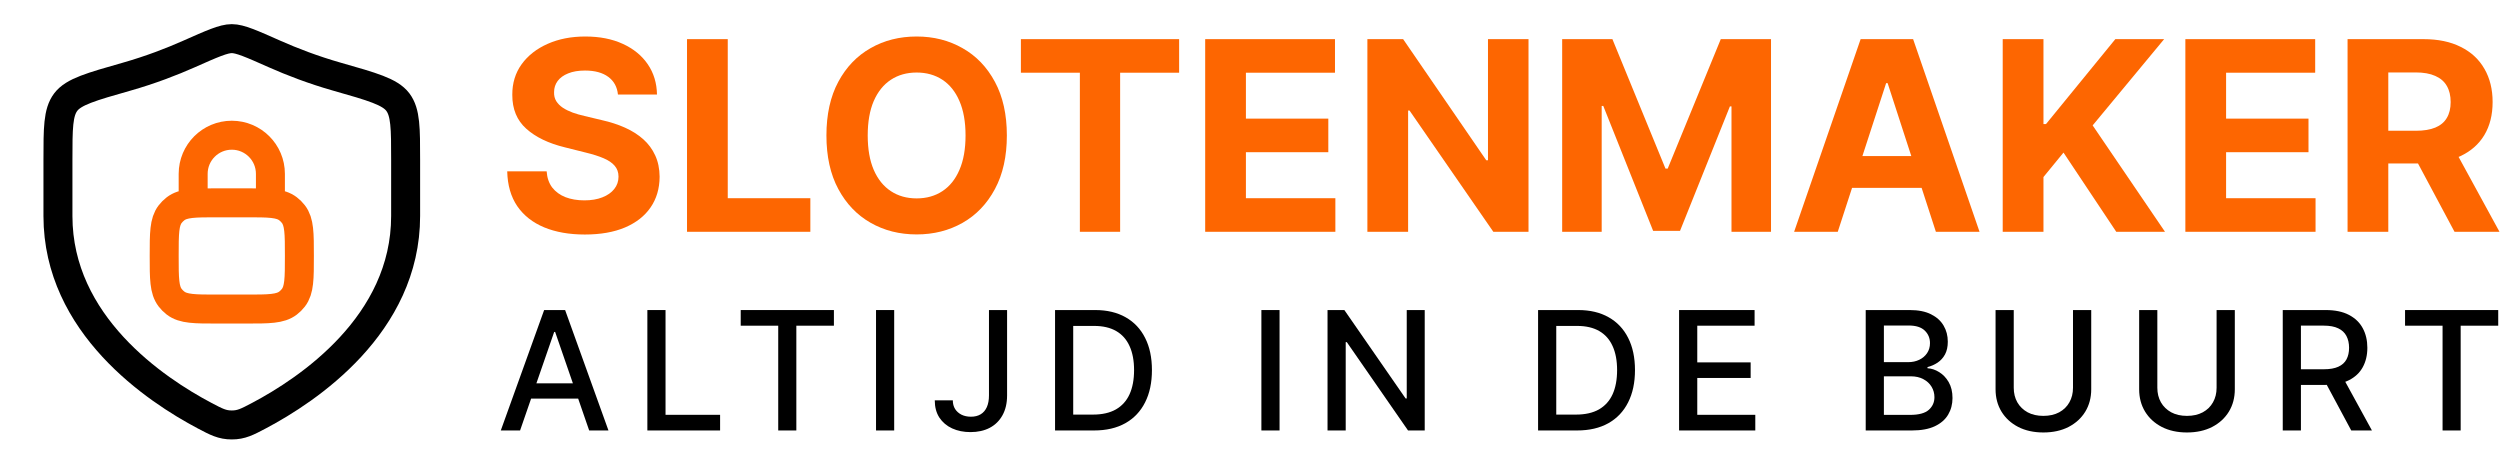
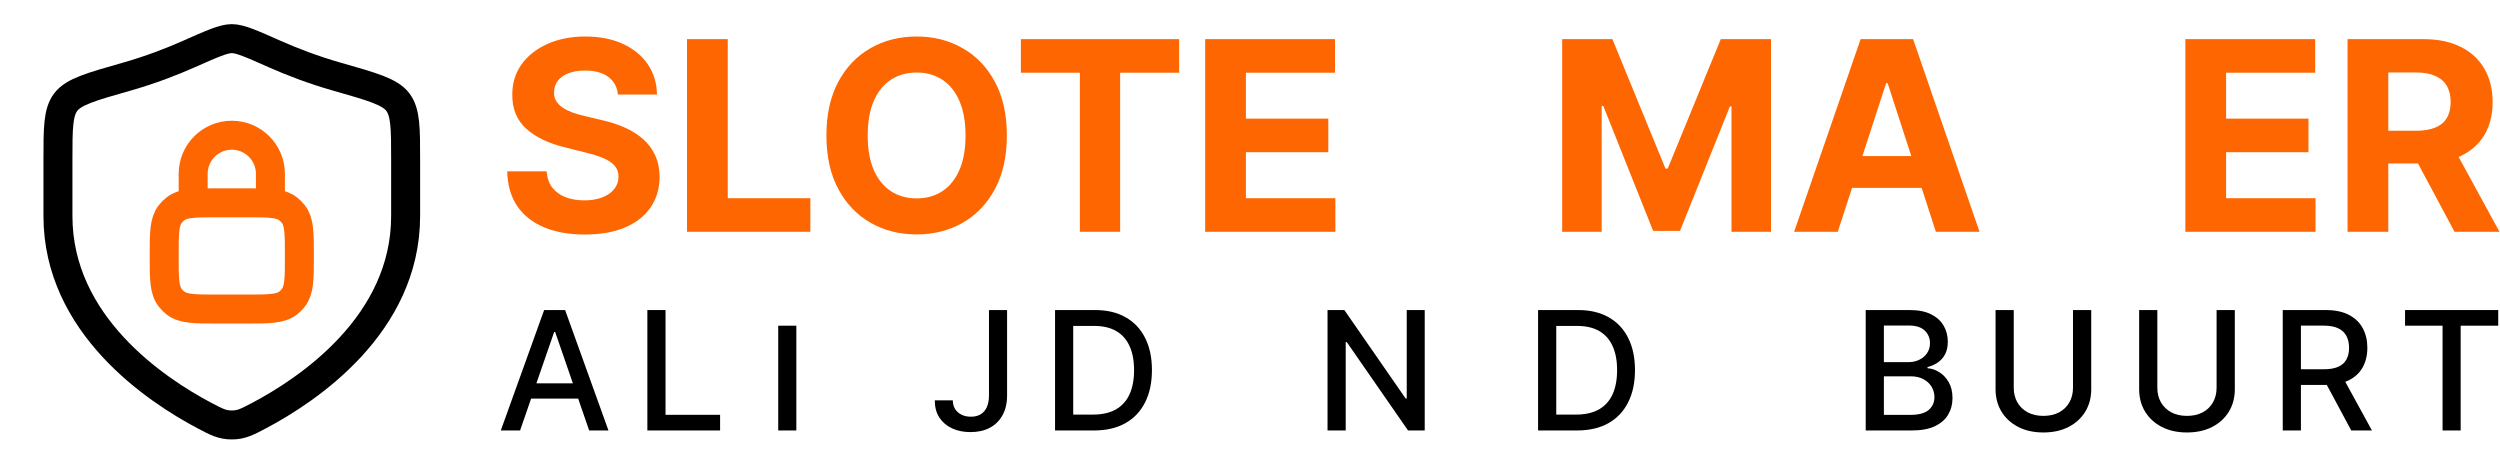
<svg xmlns="http://www.w3.org/2000/svg" width="151" height="28" viewBox="0 0 151 28" fill="none">
  <path d="M145.265 19.672V18.727H150.893V19.672H148.624V26H147.531V19.672H145.265Z" fill="black" />
  <path d="M137.878 26V18.727H140.471C141.034 18.727 141.502 18.824 141.873 19.018C142.247 19.213 142.527 19.481 142.711 19.825C142.896 20.166 142.988 20.56 142.988 21.007C142.988 21.452 142.895 21.844 142.708 22.183C142.523 22.519 142.244 22.78 141.87 22.967C141.498 23.154 141.031 23.248 140.467 23.248H138.503V22.303H140.368C140.723 22.303 141.012 22.252 141.234 22.151C141.459 22.049 141.624 21.901 141.728 21.707C141.832 21.513 141.884 21.279 141.884 21.007C141.884 20.733 141.831 20.495 141.724 20.293C141.62 20.092 141.455 19.938 141.231 19.832C141.008 19.723 140.716 19.668 140.353 19.668H138.976V26H137.878ZM141.468 22.719L143.265 26H142.015L140.254 22.719H141.468Z" fill="black" />
  <path d="M133.882 18.727H134.983V23.511C134.983 24.02 134.863 24.471 134.624 24.864C134.385 25.254 134.049 25.562 133.616 25.787C133.182 26.009 132.675 26.121 132.092 26.121C131.512 26.121 131.006 26.009 130.572 25.787C130.139 25.562 129.803 25.254 129.564 24.864C129.325 24.471 129.205 24.02 129.205 23.511V18.727H130.303V23.422C130.303 23.751 130.375 24.043 130.519 24.299C130.666 24.555 130.873 24.756 131.141 24.903C131.408 25.047 131.725 25.119 132.092 25.119C132.462 25.119 132.78 25.047 133.048 24.903C133.317 24.756 133.523 24.555 133.665 24.299C133.81 24.043 133.882 23.751 133.882 23.422V18.727Z" fill="black" />
  <path d="M125.209 18.727H126.31V23.511C126.31 24.02 126.19 24.471 125.951 24.864C125.712 25.254 125.376 25.562 124.943 25.787C124.51 26.009 124.002 26.121 123.419 26.121C122.839 26.121 122.333 26.009 121.899 25.787C121.466 25.562 121.13 25.254 120.891 24.864C120.652 24.471 120.532 24.02 120.532 23.511V18.727H121.63V23.422C121.63 23.751 121.702 24.043 121.846 24.299C121.993 24.555 122.2 24.756 122.468 24.903C122.735 25.047 123.052 25.119 123.419 25.119C123.789 25.119 124.107 25.047 124.375 24.903C124.644 24.756 124.85 24.555 124.992 24.299C125.137 24.043 125.209 23.751 125.209 23.422V18.727Z" fill="black" />
  <path d="M112.689 26V18.727H115.353C115.869 18.727 116.296 18.812 116.635 18.983C116.973 19.151 117.226 19.38 117.394 19.668C117.563 19.955 117.647 20.278 117.647 20.638C117.647 20.941 117.591 21.197 117.48 21.405C117.368 21.611 117.219 21.776 117.032 21.902C116.848 22.025 116.644 22.115 116.421 22.172V22.243C116.663 22.255 116.898 22.333 117.128 22.477C117.36 22.619 117.552 22.822 117.703 23.084C117.855 23.347 117.931 23.667 117.931 24.043C117.931 24.415 117.843 24.749 117.668 25.045C117.495 25.338 117.228 25.572 116.865 25.744C116.503 25.915 116.04 26 115.477 26H112.689ZM113.787 25.059H115.37C115.896 25.059 116.272 24.957 116.5 24.754C116.727 24.55 116.84 24.296 116.84 23.99C116.84 23.76 116.782 23.55 116.666 23.358C116.55 23.166 116.385 23.014 116.169 22.9C115.956 22.786 115.703 22.729 115.409 22.729H113.787V25.059ZM113.787 21.874H115.257C115.503 21.874 115.724 21.826 115.921 21.732C116.12 21.637 116.277 21.504 116.393 21.334C116.511 21.161 116.571 20.957 116.571 20.723C116.571 20.422 116.465 20.17 116.255 19.967C116.044 19.763 115.721 19.661 115.285 19.661H113.787V21.874Z" fill="black" />
-   <path d="M101.417 26V18.727H105.977V19.672H102.515V21.888H105.739V22.829H102.515V25.055H106.02V26H101.417Z" fill="black" />
  <path d="M95.255 26H92.9V18.727H95.329C96.042 18.727 96.654 18.873 97.165 19.164C97.677 19.453 98.069 19.868 98.341 20.41C98.615 20.95 98.753 21.598 98.753 22.353C98.753 23.111 98.614 23.762 98.337 24.306C98.063 24.851 97.665 25.27 97.144 25.563C96.623 25.854 95.994 26 95.255 26ZM93.998 25.041H95.195C95.749 25.041 96.209 24.937 96.576 24.729C96.943 24.518 97.218 24.214 97.4 23.816C97.582 23.416 97.673 22.928 97.673 22.353C97.673 21.782 97.582 21.298 97.4 20.901C97.22 20.503 96.951 20.201 96.594 19.995C96.236 19.789 95.792 19.686 95.262 19.686H93.998V25.041Z" fill="black" />
  <path d="M86.053 18.727V26H85.045L81.348 20.666H81.281V26H80.183V18.727H81.199L84.899 24.068H84.967V18.727H86.053Z" fill="black" />
-   <path d="M77.285 18.727V26H76.188V18.727H77.285Z" fill="black" />
  <path d="M66.079 26H63.725V18.727H66.154C66.866 18.727 67.478 18.873 67.99 19.164C68.501 19.453 68.893 19.868 69.165 20.41C69.44 20.95 69.577 21.598 69.577 22.353C69.577 23.111 69.439 23.762 69.162 24.306C68.887 24.851 68.489 25.27 67.968 25.563C67.448 25.854 66.818 26 66.079 26ZM64.822 25.041H66.019C66.573 25.041 67.033 24.937 67.4 24.729C67.767 24.518 68.042 24.214 68.224 23.816C68.406 23.416 68.498 22.928 68.498 22.353C68.498 21.782 68.406 21.298 68.224 20.901C68.044 20.503 67.775 20.201 67.418 19.995C67.06 19.789 66.617 19.686 66.086 19.686H64.822V25.041Z" fill="black" />
  <path d="M59.734 18.727H60.828V23.884C60.828 24.35 60.735 24.749 60.551 25.08C60.368 25.412 60.111 25.665 59.78 25.84C59.449 26.013 59.06 26.099 58.615 26.099C58.206 26.099 57.838 26.025 57.511 25.876C57.187 25.727 56.93 25.51 56.74 25.226C56.553 24.939 56.46 24.591 56.46 24.182H57.55C57.55 24.383 57.596 24.557 57.688 24.704C57.783 24.851 57.912 24.965 58.075 25.048C58.241 25.129 58.431 25.169 58.644 25.169C58.876 25.169 59.072 25.12 59.233 25.023C59.397 24.924 59.521 24.778 59.606 24.587C59.691 24.395 59.734 24.16 59.734 23.884V18.727Z" fill="black" />
-   <path d="M54.009 18.727V26H52.912V18.727H54.009Z" fill="black" />
-   <path d="M44.739 19.672V18.727H50.368V19.672H48.099V26H47.005V19.672H44.739Z" fill="black" />
+   <path d="M44.739 19.672V18.727V19.672H48.099V26H47.005V19.672H44.739Z" fill="black" />
  <path d="M39.101 26V18.727H40.198V25.055H43.494V26H39.101Z" fill="black" />
  <path d="M31.413 26H30.248L32.866 18.727H34.133L36.751 26H35.586L33.53 20.048H33.473L31.413 26ZM31.609 23.152H35.387V24.075H31.609V23.152Z" fill="black" />
  <path d="M141.793 14V2.364H146.384C147.262 2.364 148.012 2.521 148.634 2.835C149.259 3.146 149.734 3.587 150.06 4.159C150.389 4.727 150.554 5.396 150.554 6.165C150.554 6.938 150.387 7.602 150.054 8.159C149.721 8.712 149.238 9.136 148.605 9.432C147.976 9.727 147.215 9.875 146.321 9.875H143.247V7.898H145.923C146.393 7.898 146.783 7.833 147.094 7.705C147.404 7.576 147.635 7.383 147.787 7.125C147.942 6.867 148.02 6.547 148.02 6.165C148.02 5.778 147.942 5.453 147.787 5.188C147.635 4.922 147.402 4.722 147.088 4.585C146.777 4.445 146.385 4.375 145.912 4.375H144.253V14H141.793ZM148.077 8.705L150.969 14H148.253L145.423 8.705H148.077Z" fill="#FD6601" />
  <path d="M131.996 14V2.364H139.837V4.392H134.456V7.165H139.433V9.193H134.456V11.972H139.859V14H131.996Z" fill="#FD6601" />
-   <path d="M120.964 14V2.364H123.425V7.494H123.578L127.766 2.364H130.714L126.396 7.574L130.766 14H127.822L124.635 9.216L123.425 10.693V14H120.964Z" fill="#FD6601" />
  <path d="M111.001 14H108.365L112.382 2.364H115.552L119.564 14H116.927L114.013 5.023H113.922L111.001 14ZM110.837 9.426H117.064V11.347H110.837V9.426Z" fill="#FD6601" />
  <path d="M94.355 2.364H97.389L100.594 10.182H100.73L103.935 2.364H106.969V14H104.582V6.426H104.486L101.474 13.943H99.849L96.838 6.398H96.742V14H94.355V2.364Z" fill="#FD6601" />
-   <path d="M92.322 2.364V14H90.197L85.135 6.676H85.05V14H82.59V2.364H84.749L89.771 9.682H89.874V2.364H92.322Z" fill="#FD6601" />
  <path d="M72.793 14V2.364H80.633V4.392H75.253V7.165H80.23V9.193H75.253V11.972H80.656V14H72.793Z" fill="#FD6601" />
  <path d="M61.662 4.392V2.364H71.219V4.392H67.656V14H65.224V4.392H61.662Z" fill="#FD6601" />
  <path d="M60.814 8.182C60.814 9.451 60.573 10.53 60.092 11.42C59.615 12.311 58.964 12.991 58.138 13.46C57.316 13.926 56.392 14.159 55.365 14.159C54.331 14.159 53.403 13.924 52.581 13.454C51.759 12.985 51.109 12.305 50.632 11.415C50.155 10.525 49.916 9.447 49.916 8.182C49.916 6.913 50.155 5.833 50.632 4.943C51.109 4.053 51.759 3.375 52.581 2.909C53.403 2.439 54.331 2.205 55.365 2.205C56.392 2.205 57.316 2.439 58.138 2.909C58.964 3.375 59.615 4.053 60.092 4.943C60.573 5.833 60.814 6.913 60.814 8.182ZM58.319 8.182C58.319 7.36 58.196 6.667 57.95 6.102C57.708 5.538 57.365 5.11 56.922 4.818C56.479 4.527 55.96 4.381 55.365 4.381C54.77 4.381 54.251 4.527 53.808 4.818C53.365 5.11 53.02 5.538 52.774 6.102C52.532 6.667 52.41 7.36 52.41 8.182C52.41 9.004 52.532 9.697 52.774 10.261C53.02 10.826 53.365 11.254 53.808 11.545C54.251 11.837 54.77 11.983 55.365 11.983C55.96 11.983 56.479 11.837 56.922 11.545C57.365 11.254 57.708 10.826 57.95 10.261C58.196 9.697 58.319 9.004 58.319 8.182Z" fill="#FD6601" />
  <path d="M41.496 14V2.364H43.956V11.972H48.945V14H41.496Z" fill="#FD6601" />
  <path d="M37.324 5.71C37.278 5.252 37.083 4.896 36.739 4.642C36.394 4.388 35.926 4.261 35.335 4.261C34.934 4.261 34.595 4.318 34.318 4.432C34.042 4.542 33.83 4.695 33.682 4.892C33.538 5.089 33.466 5.312 33.466 5.562C33.458 5.771 33.502 5.953 33.597 6.108C33.695 6.263 33.83 6.398 34 6.511C34.17 6.621 34.367 6.718 34.591 6.801C34.814 6.881 35.053 6.949 35.307 7.006L36.352 7.256C36.86 7.369 37.326 7.521 37.75 7.71C38.174 7.9 38.542 8.133 38.852 8.409C39.163 8.686 39.403 9.011 39.574 9.386C39.748 9.761 39.837 10.191 39.841 10.676C39.837 11.388 39.655 12.006 39.295 12.528C38.939 13.047 38.424 13.451 37.75 13.739C37.08 14.023 36.271 14.165 35.324 14.165C34.385 14.165 33.566 14.021 32.869 13.733C32.176 13.445 31.634 13.019 31.244 12.454C30.858 11.886 30.655 11.184 30.636 10.347H33.017C33.044 10.737 33.155 11.062 33.352 11.324C33.553 11.581 33.82 11.777 34.153 11.909C34.49 12.038 34.871 12.102 35.295 12.102C35.712 12.102 36.074 12.042 36.381 11.92C36.691 11.799 36.932 11.631 37.102 11.415C37.273 11.199 37.358 10.951 37.358 10.67C37.358 10.409 37.28 10.189 37.125 10.011C36.974 9.833 36.75 9.682 36.455 9.557C36.163 9.432 35.805 9.318 35.381 9.216L34.114 8.898C33.133 8.659 32.358 8.286 31.79 7.778C31.222 7.271 30.939 6.587 30.943 5.727C30.939 5.023 31.127 4.407 31.506 3.881C31.888 3.354 32.413 2.943 33.08 2.648C33.746 2.352 34.504 2.205 35.352 2.205C36.216 2.205 36.97 2.352 37.614 2.648C38.261 2.943 38.765 3.354 39.125 3.881C39.485 4.407 39.67 5.017 39.682 5.71H37.324Z" fill="#FD6601" />
  <path d="M11.667 12.25V10.5C11.667 9.211 12.711 8.167 14 8.167C15.289 8.167 16.333 9.211 16.333 10.5V12.25M13.125 18.667H14.875C16.243 18.667 16.927 18.667 17.399 18.305C17.52 18.212 17.628 18.103 17.722 17.982C18.083 17.511 18.083 16.827 18.083 15.458C18.083 14.09 18.083 13.406 17.722 12.935C17.628 12.813 17.52 12.705 17.399 12.612C16.927 12.25 16.243 12.25 14.875 12.25H13.125C11.757 12.25 11.073 12.25 10.601 12.612C10.48 12.705 10.371 12.813 10.278 12.935C9.917 13.406 9.917 14.09 9.917 15.458C9.917 16.827 9.917 17.511 10.278 17.982C10.371 18.103 10.48 18.212 10.601 18.305C11.073 18.667 11.757 18.667 13.125 18.667Z" stroke="#FD6601" stroke-width="1.75" stroke-linejoin="round" />
  <path d="M24.5 13.047V9.66C24.5 7.747 24.5 6.79 24.029 6.166C23.557 5.542 22.491 5.239 20.359 4.633C18.903 4.219 17.619 3.72 16.593 3.265C15.194 2.644 14.495 2.333 14 2.333C13.505 2.333 12.806 2.644 11.407 3.265C10.382 3.72 9.097 4.219 7.641 4.633C5.509 5.239 4.443 5.542 3.971 6.166C3.5 6.79 3.5 7.747 3.5 9.66V13.047C3.5 19.61 9.407 23.547 12.36 25.106C13.068 25.48 13.422 25.667 14 25.667C14.578 25.667 14.932 25.48 15.64 25.106C18.593 23.547 24.5 19.61 24.5 13.047Z" stroke="black" stroke-width="1.75" stroke-linecap="round" />
</svg>